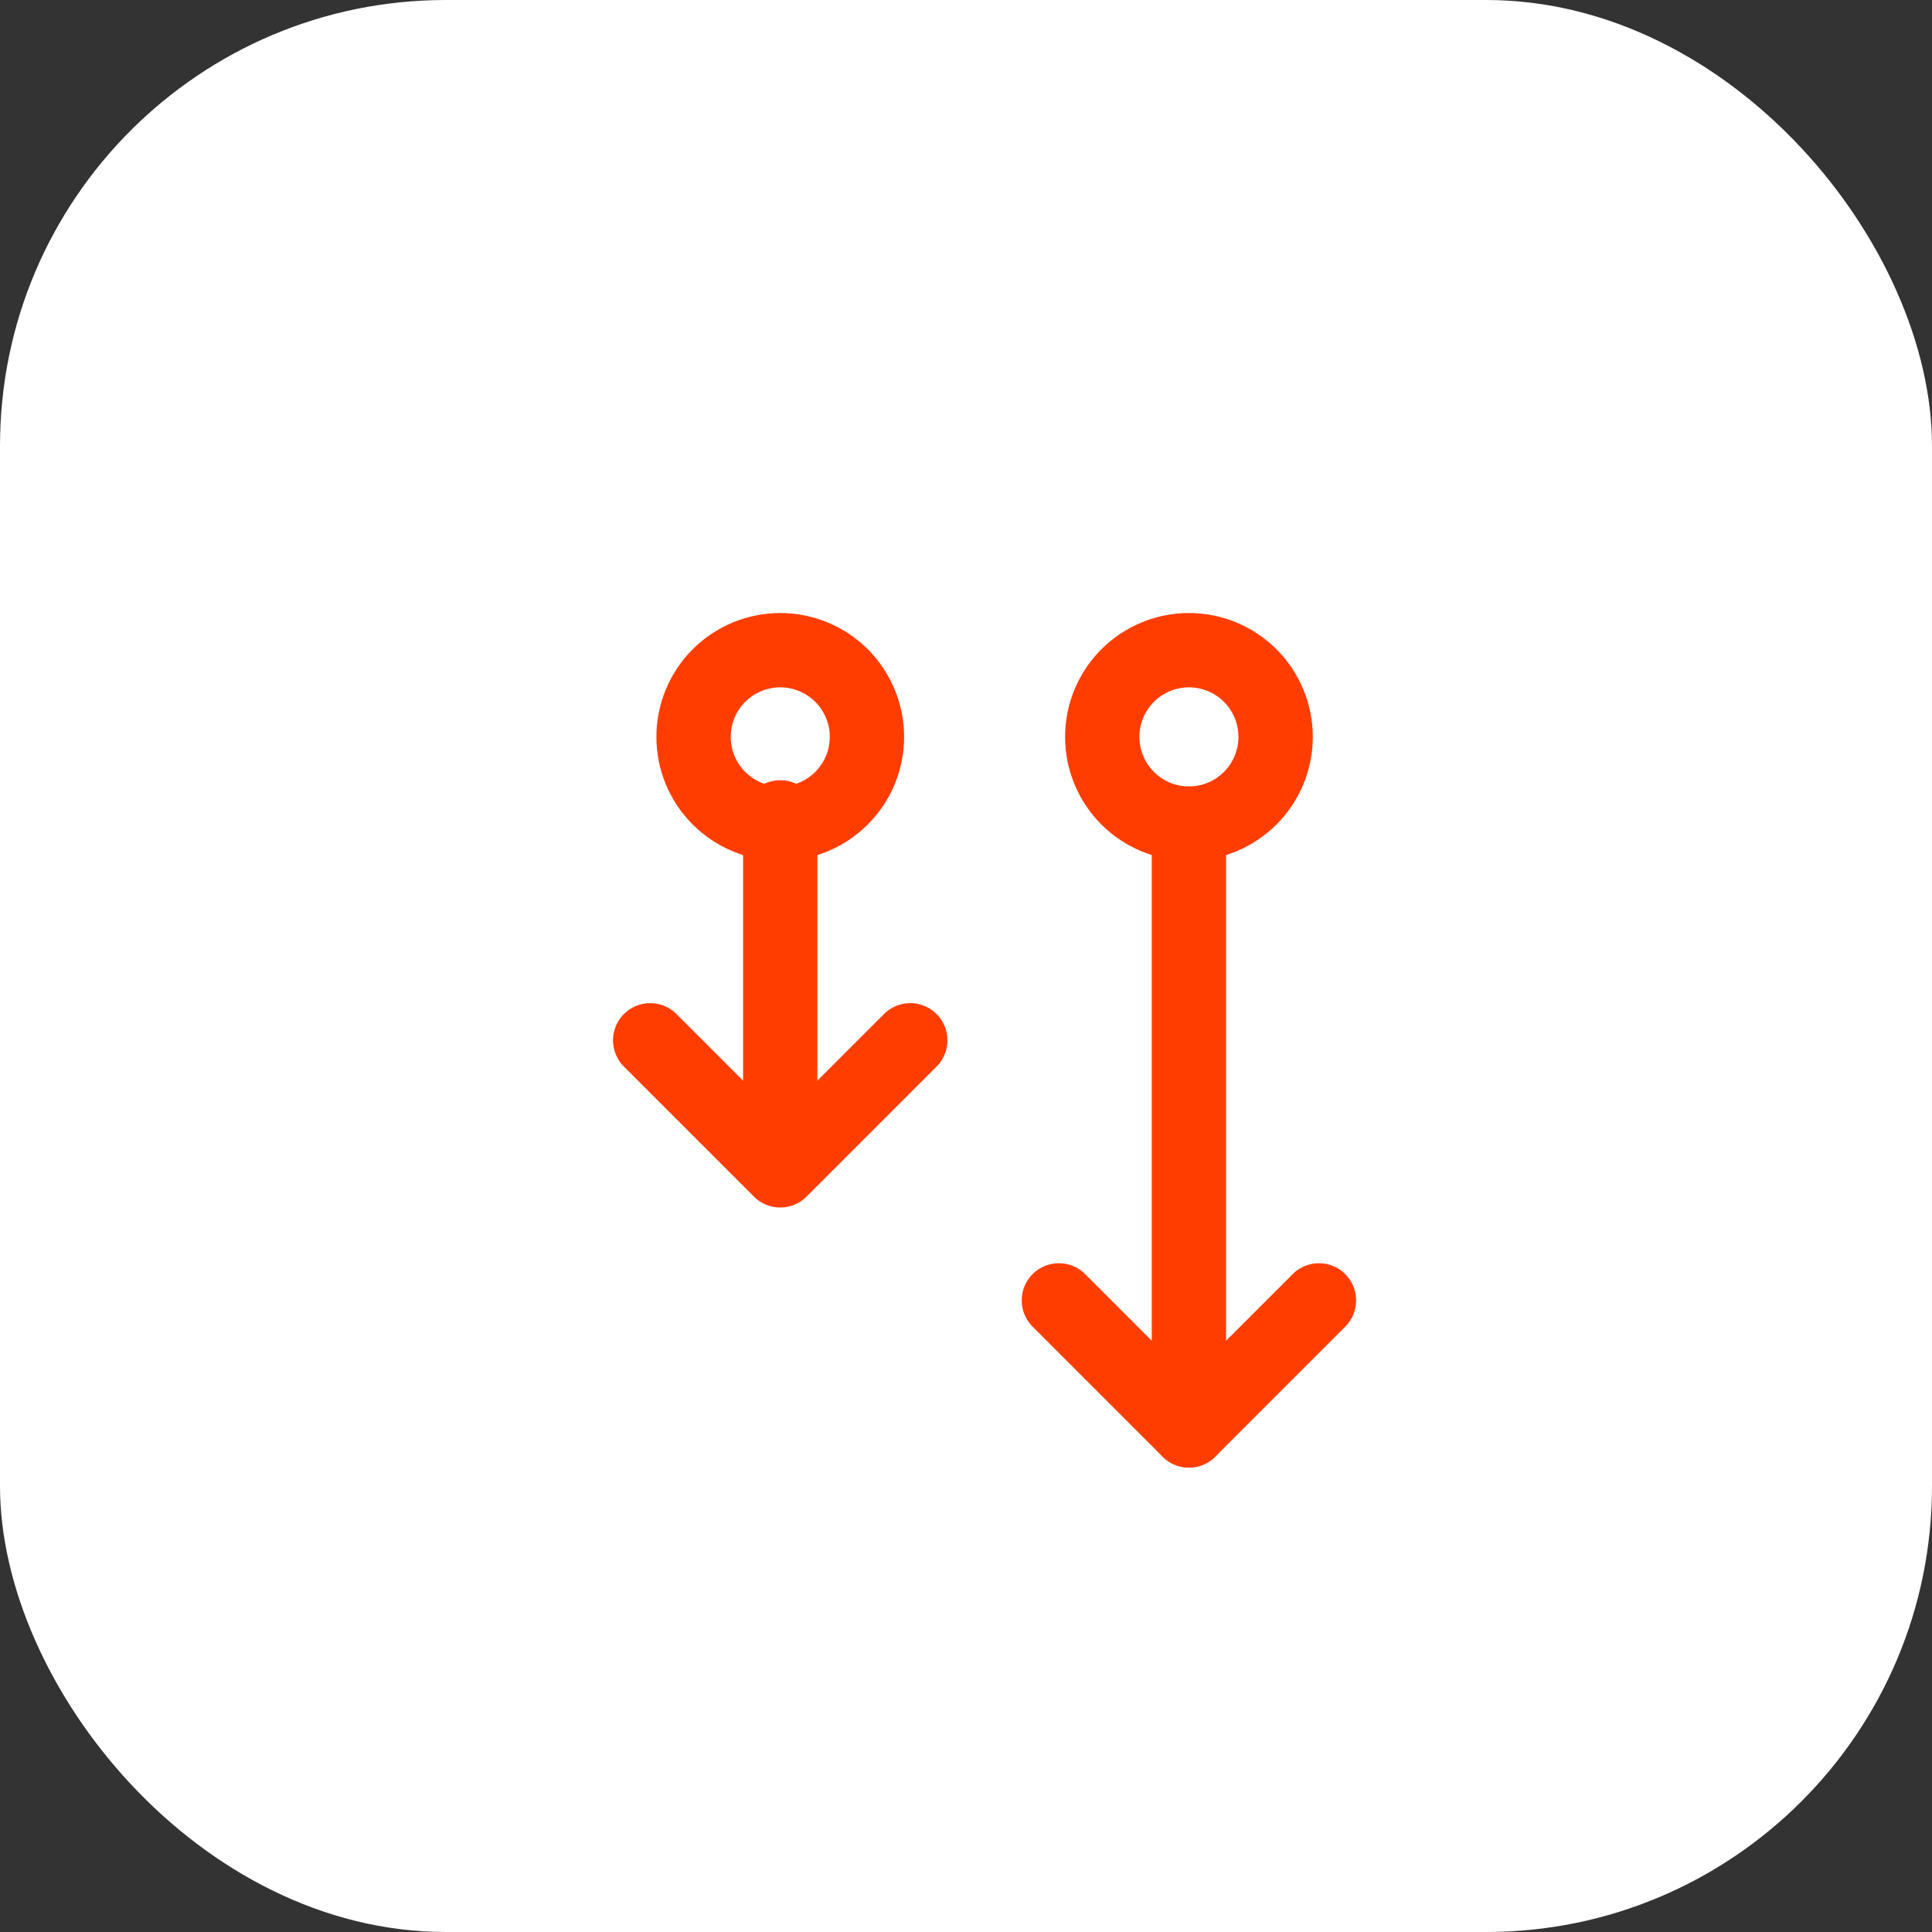
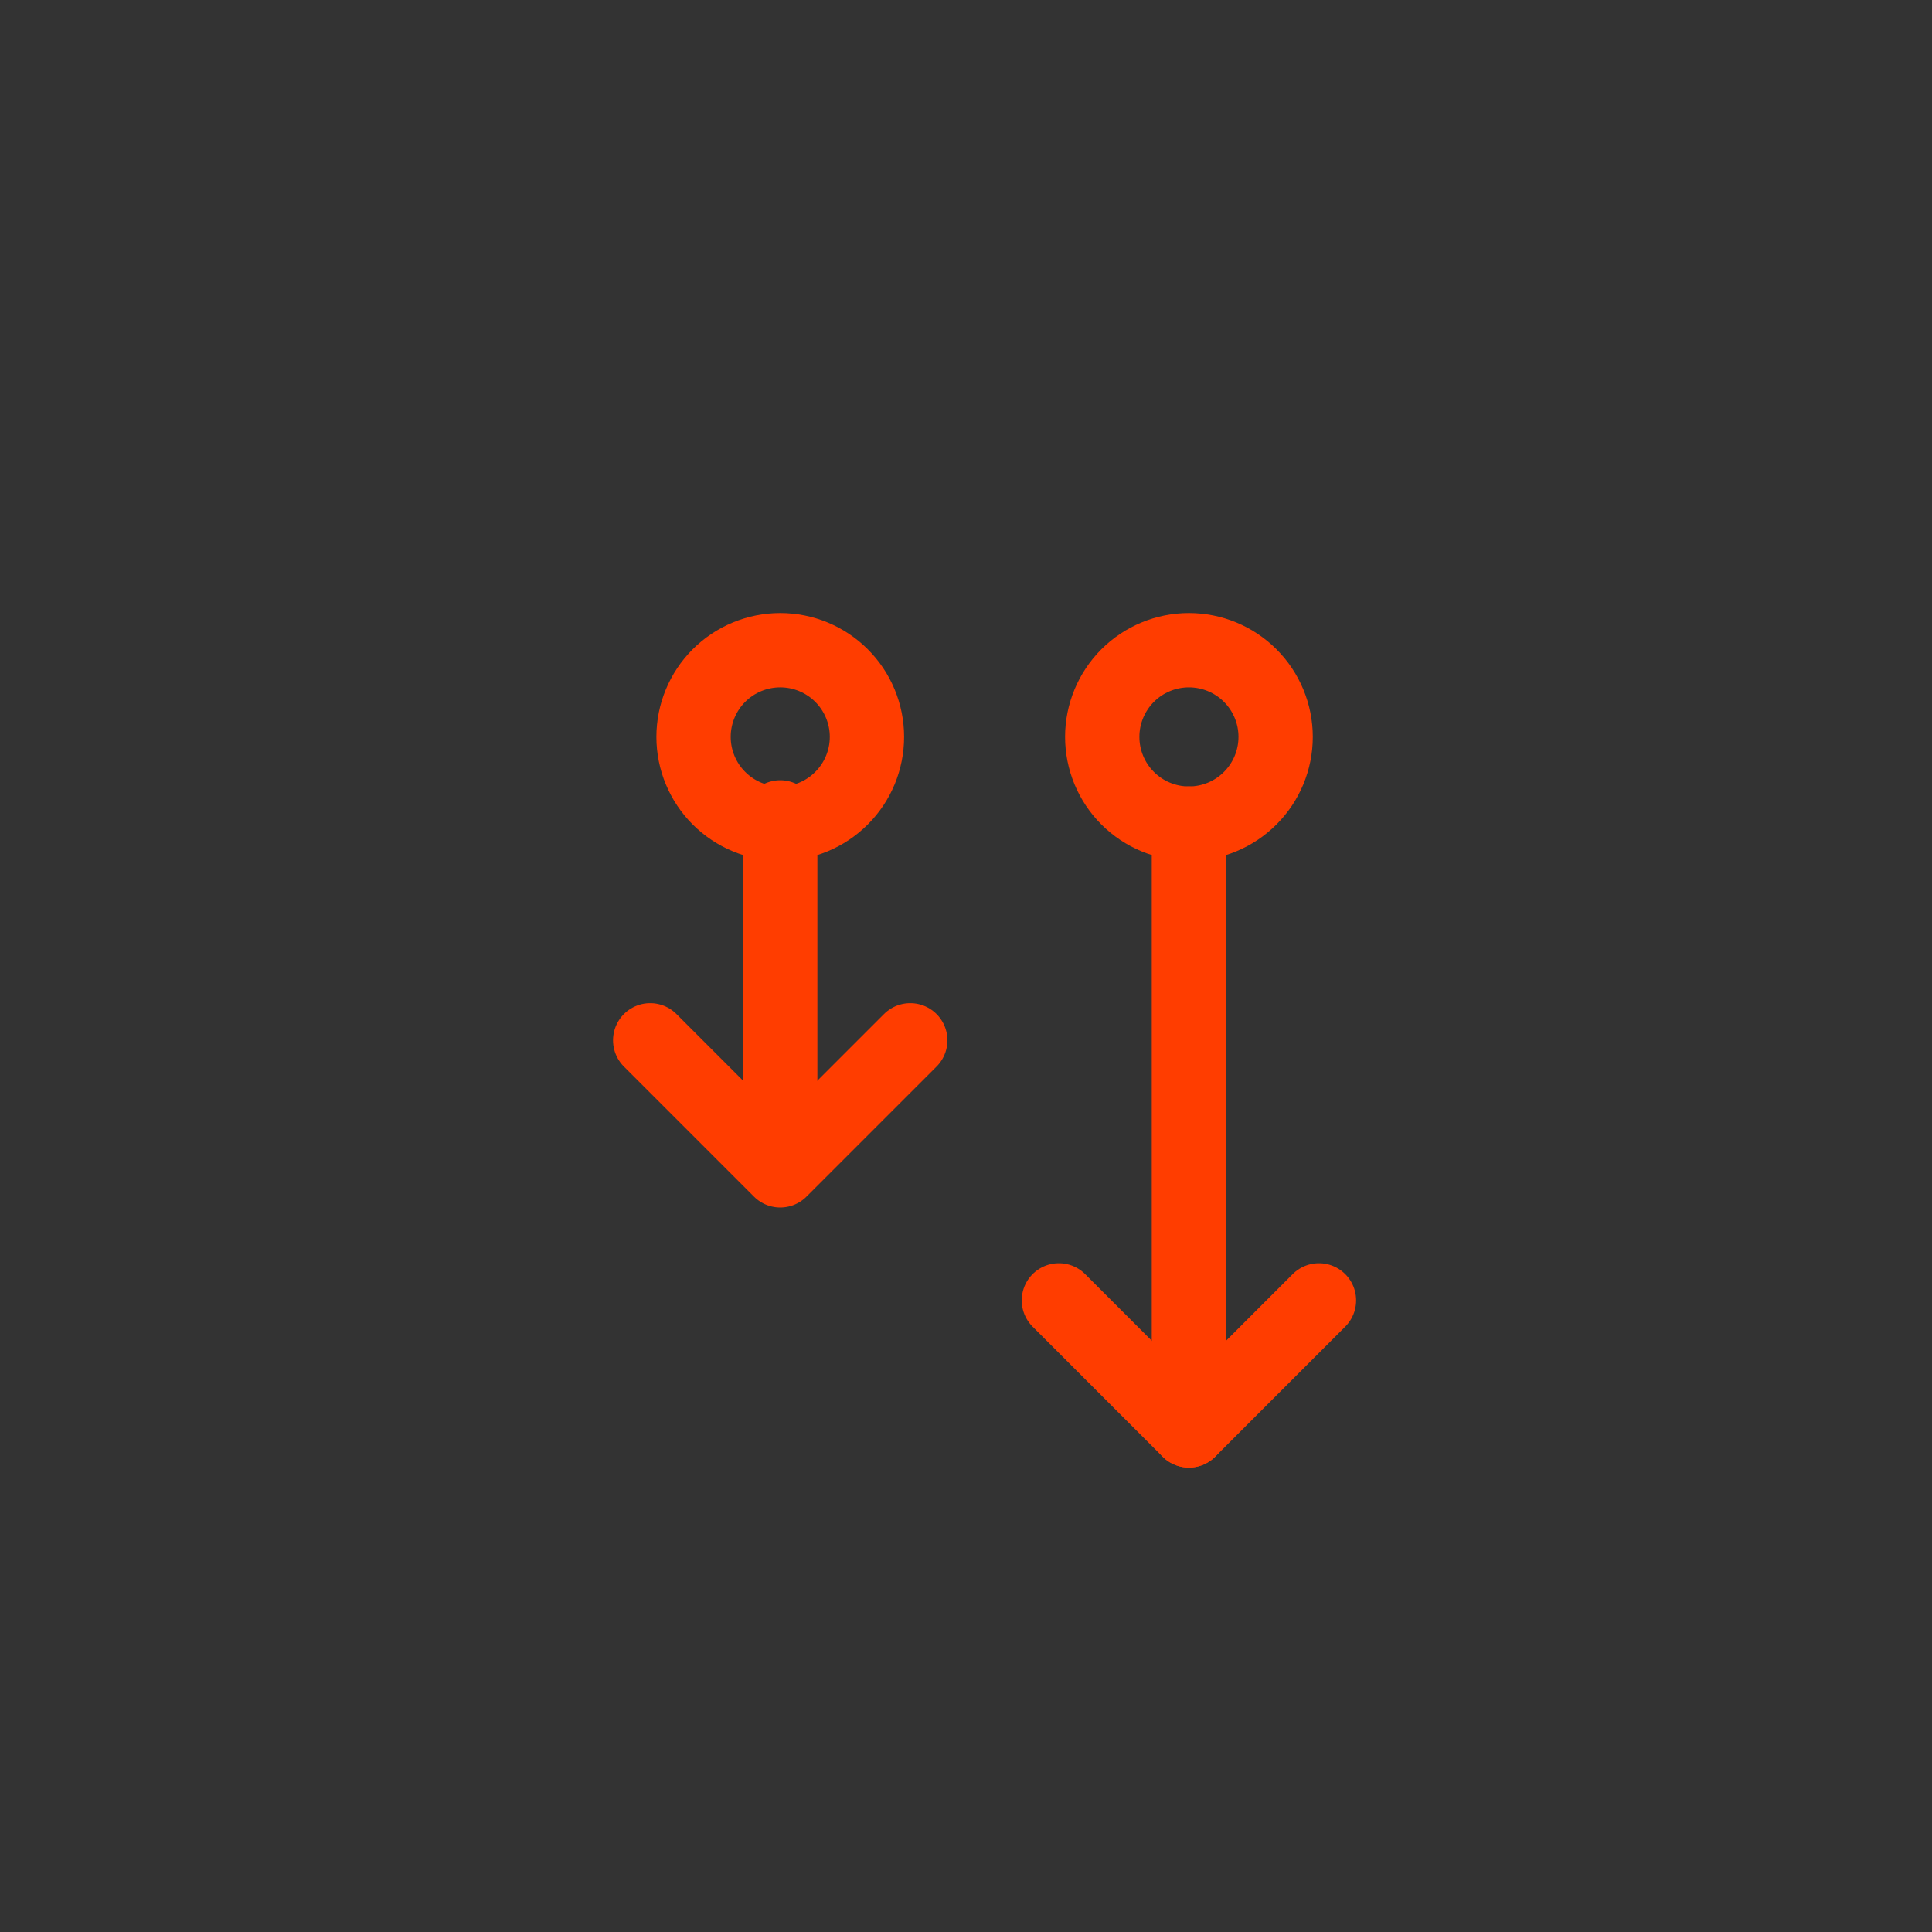
<svg xmlns="http://www.w3.org/2000/svg" width="52" height="52" viewBox="0 0 52 52" fill="none">
  <rect x="0" y="0" width="52" height="52" fill="#333333" stroke="none" />
-   <rect width="52" height="52" rx="12" fill="white" />
  <g clip-path="url(#clip0_5083_2565)">
    <path d="M21 22L21 30" stroke="#FF3D00" stroke-width="2" stroke-linecap="round" stroke-linejoin="round" />
    <path d="M17.5 28L21 31.5L24.5 28" stroke="#FF3D00" stroke-width="2" stroke-linecap="round" stroke-linejoin="round" />
    <path d="M21 22.167C21.619 22.167 22.213 21.921 22.65 21.483C23.088 21.046 23.334 20.452 23.334 19.833C23.334 19.215 23.088 18.621 22.65 18.183C22.213 17.746 21.619 17.5 21 17.5C20.381 17.5 19.788 17.746 19.35 18.183C18.913 18.621 18.667 19.215 18.667 19.833C18.667 20.452 18.913 21.046 19.35 21.483C19.788 21.921 20.381 22.167 21 22.167Z" stroke="#FF3D00" stroke-width="2" stroke-linecap="round" stroke-linejoin="round" />
    <path d="M32 22.167V38.5" stroke="#FF3D00" stroke-width="2" stroke-linecap="round" stroke-linejoin="round" />
    <path d="M28.5 35L32 38.5L35.5 35" stroke="#FF3D00" stroke-width="2" stroke-linecap="round" stroke-linejoin="round" />
    <path d="M32 22.167C32.619 22.167 33.213 21.921 33.65 21.483C34.088 21.046 34.334 20.452 34.334 19.833C34.334 19.215 34.088 18.621 33.65 18.183C33.213 17.746 32.619 17.5 32 17.5C31.381 17.5 30.788 17.746 30.35 18.183C29.913 18.621 29.667 19.215 29.667 19.833C29.667 20.452 29.913 21.046 30.35 21.483C30.788 21.921 31.381 22.167 32 22.167Z" stroke="#FF3D00" stroke-width="2" stroke-linecap="round" stroke-linejoin="round" />
  </g>
  <defs>
    <clipPath id="clip0_5083_2565">
      <rect width="28" height="28" fill="white" transform="translate(12 14)" />
    </clipPath>
  </defs>
</svg>